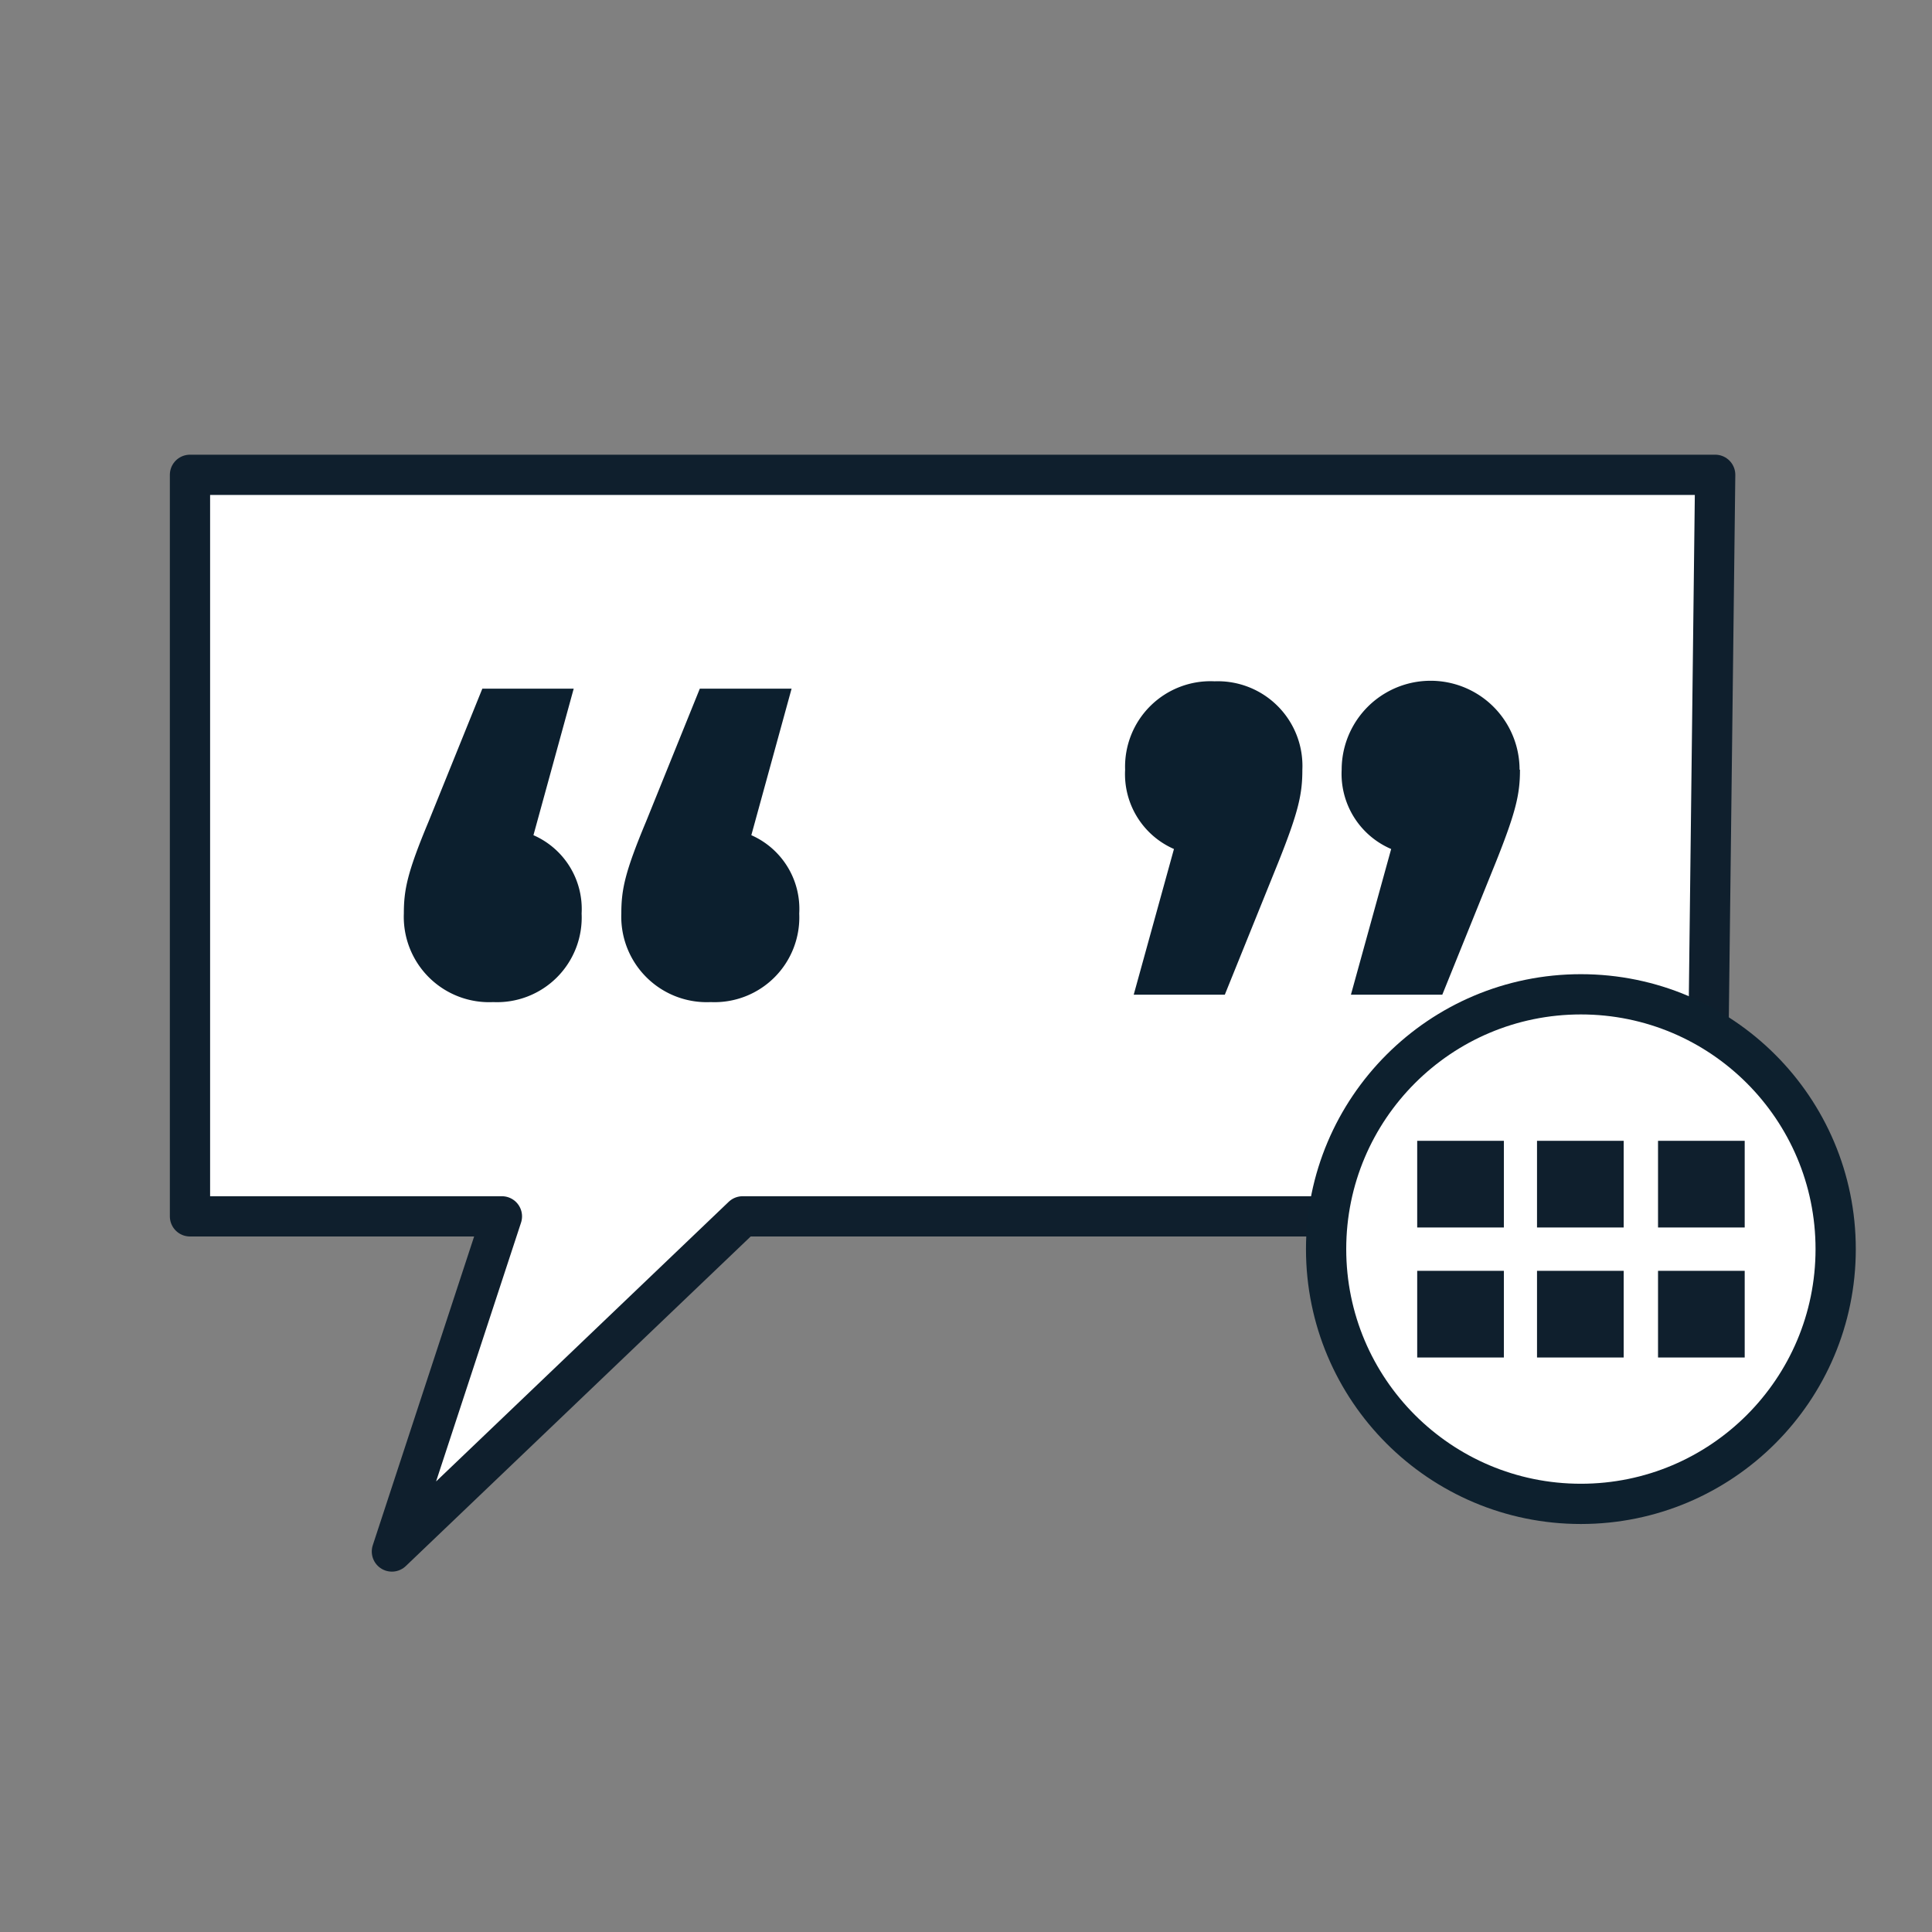
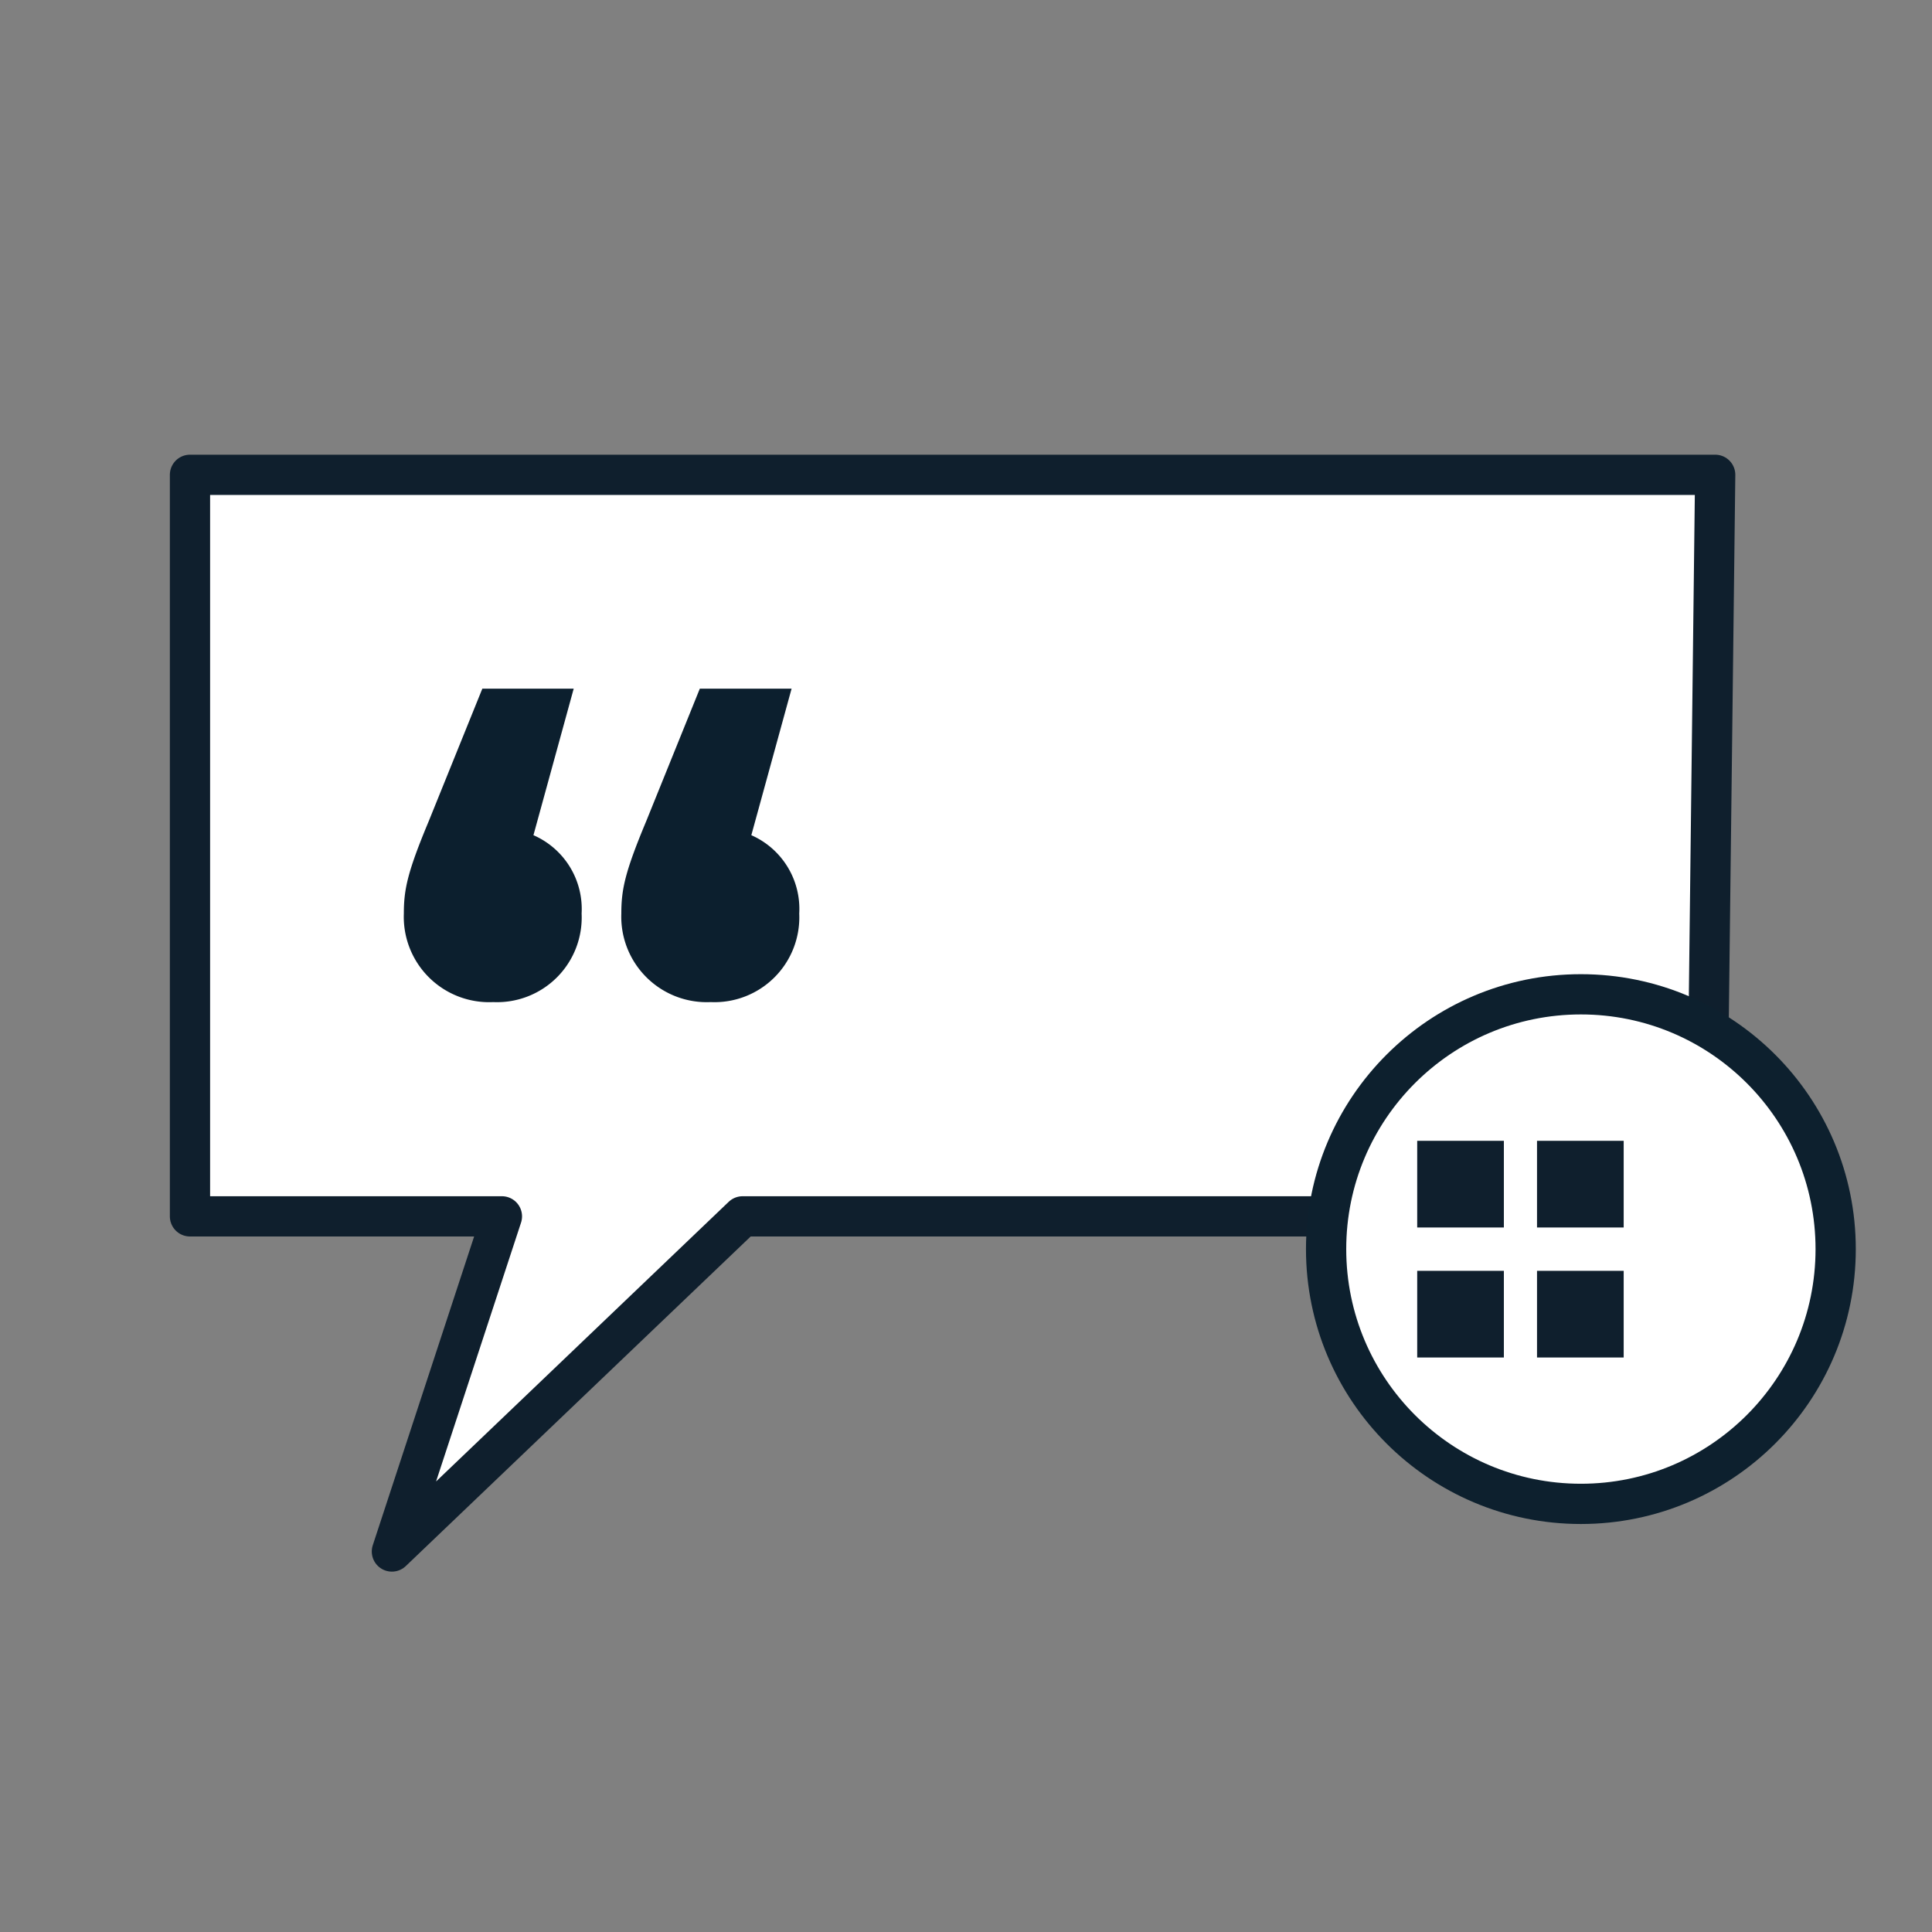
<svg xmlns="http://www.w3.org/2000/svg" id="Layer_1" data-name="Layer 1" viewBox="0 0 144 144">
  <rect x="0" y="0" width="144" height="144" fill="#808080" stroke="none" />
  <polygon points="14.16 90.66 37.41 90.66 29.21 115.64 55.35 90.66 127.18 90.66 127.84 35.39 14.16 35.39 14.16 90.66" fill="#fff" stroke="#0f1f2d" stroke-linejoin="round" stroke-width="3" />
  <path d="M43.35,68.09a6.31,6.31,0,0,1-6.59,6.6,6.36,6.36,0,0,1-6.66-6.6c0-1.79.27-3.09,1.85-6.87l4-9.89h6.81l-3,10.92A6,6,0,0,1,43.35,68.09Zm16.22,0a6.32,6.32,0,0,1-6.6,6.6,6.37,6.37,0,0,1-6.66-6.6c0-1.79.27-3.09,1.85-6.87l4-9.89H59l-3,10.92A6,6,0,0,1,59.57,68.09Z" fill="#0c1f2e" />
-   <path d="M97.07,57.37c0,1.79-.27,3.09-1.78,6.87l-4,9.9H84.5l3-10.86a6.09,6.09,0,0,1-3.64-5.91,6.37,6.37,0,0,1,6.67-6.59A6.31,6.31,0,0,1,97.07,57.37Zm16.22,0c0,1.79-.28,3.09-1.79,6.87l-4,9.9h-6.81l3-10.86A6.09,6.09,0,0,1,100,57.37a6.63,6.63,0,0,1,13.26,0Z" fill="#0c1f2e" />
  <circle cx="117.83" cy="93.1" r="18.99" fill="#fff" stroke="#0d202e" stroke-linecap="round" stroke-miterlimit="10" stroke-width="3" />
  <rect x="105.63" y="85.03" width="6.46" height="6.46" fill="#0f1f2d" />
-   <rect x="123.58" y="85.03" width="6.46" height="6.46" fill="#0f1f2d" />
  <rect x="114.56" y="85.03" width="6.46" height="6.46" fill="#0f1f2d" />
  <rect x="105.63" y="94.72" width="6.46" height="6.46" fill="#0f1f2d" />
-   <rect x="123.58" y="94.72" width="6.46" height="6.46" fill="#0f1f2d" />
  <rect x="114.56" y="94.72" width="6.46" height="6.46" fill="#0f1f2d" />
</svg>